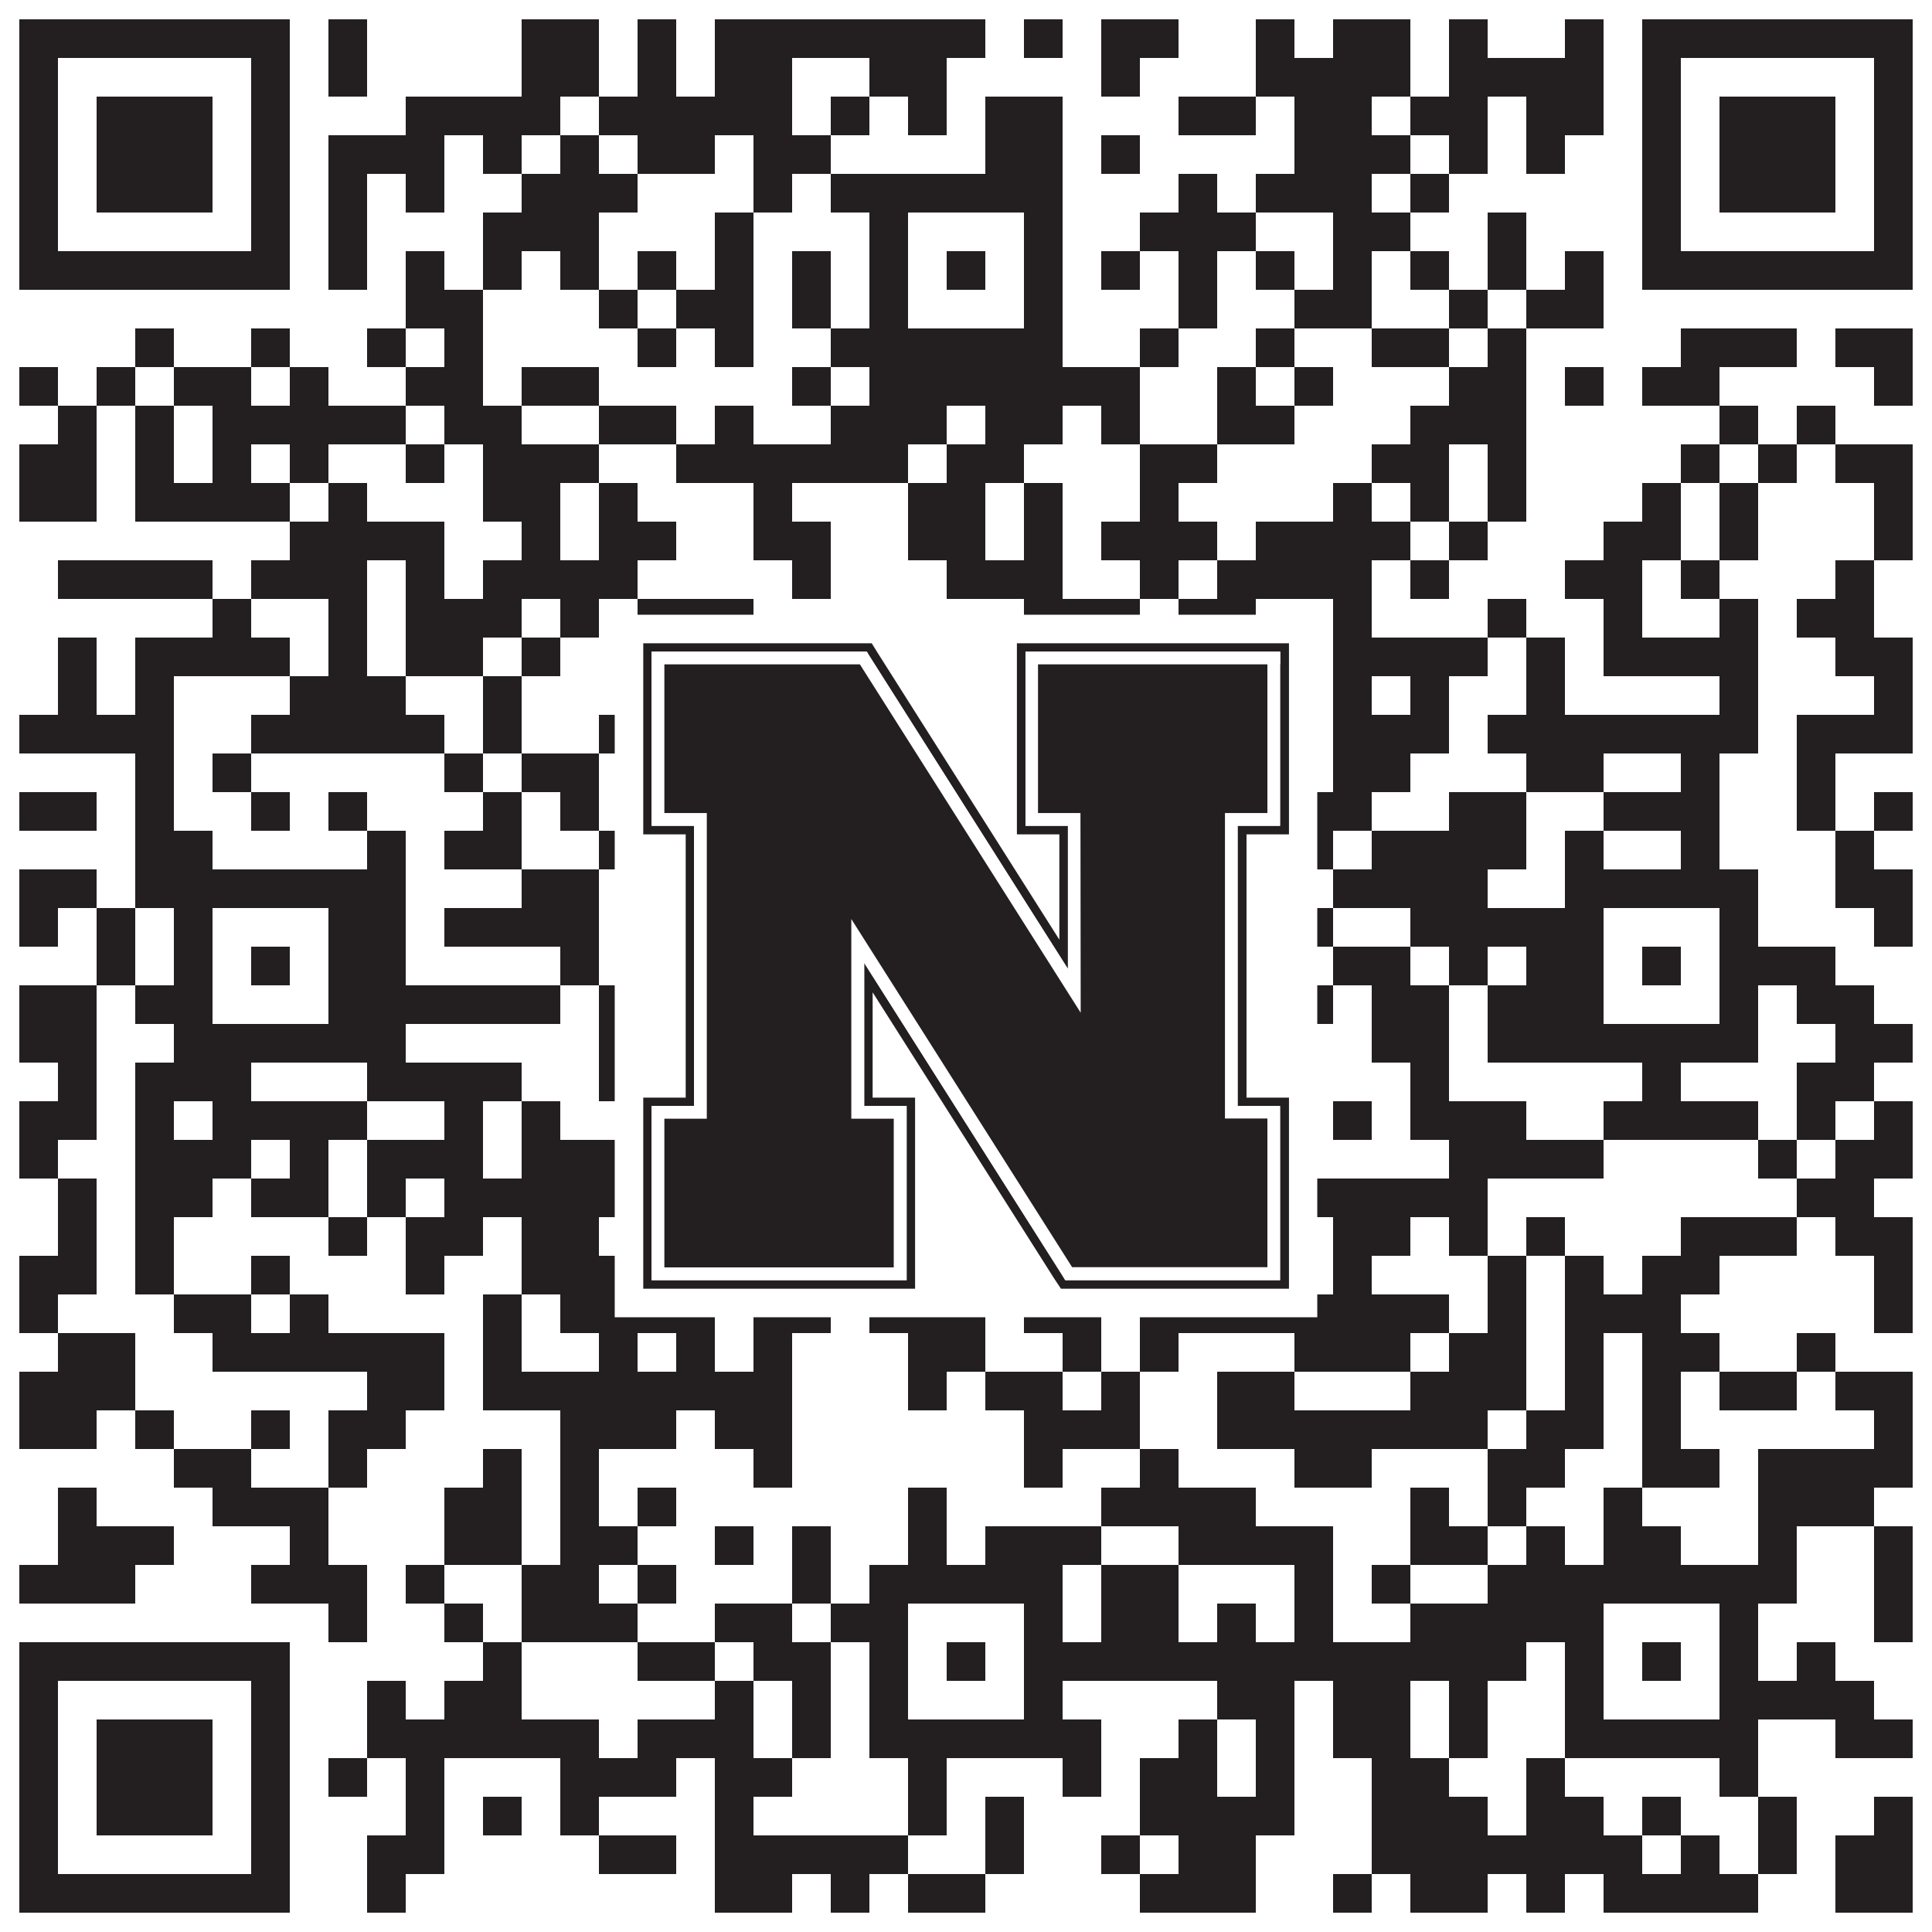
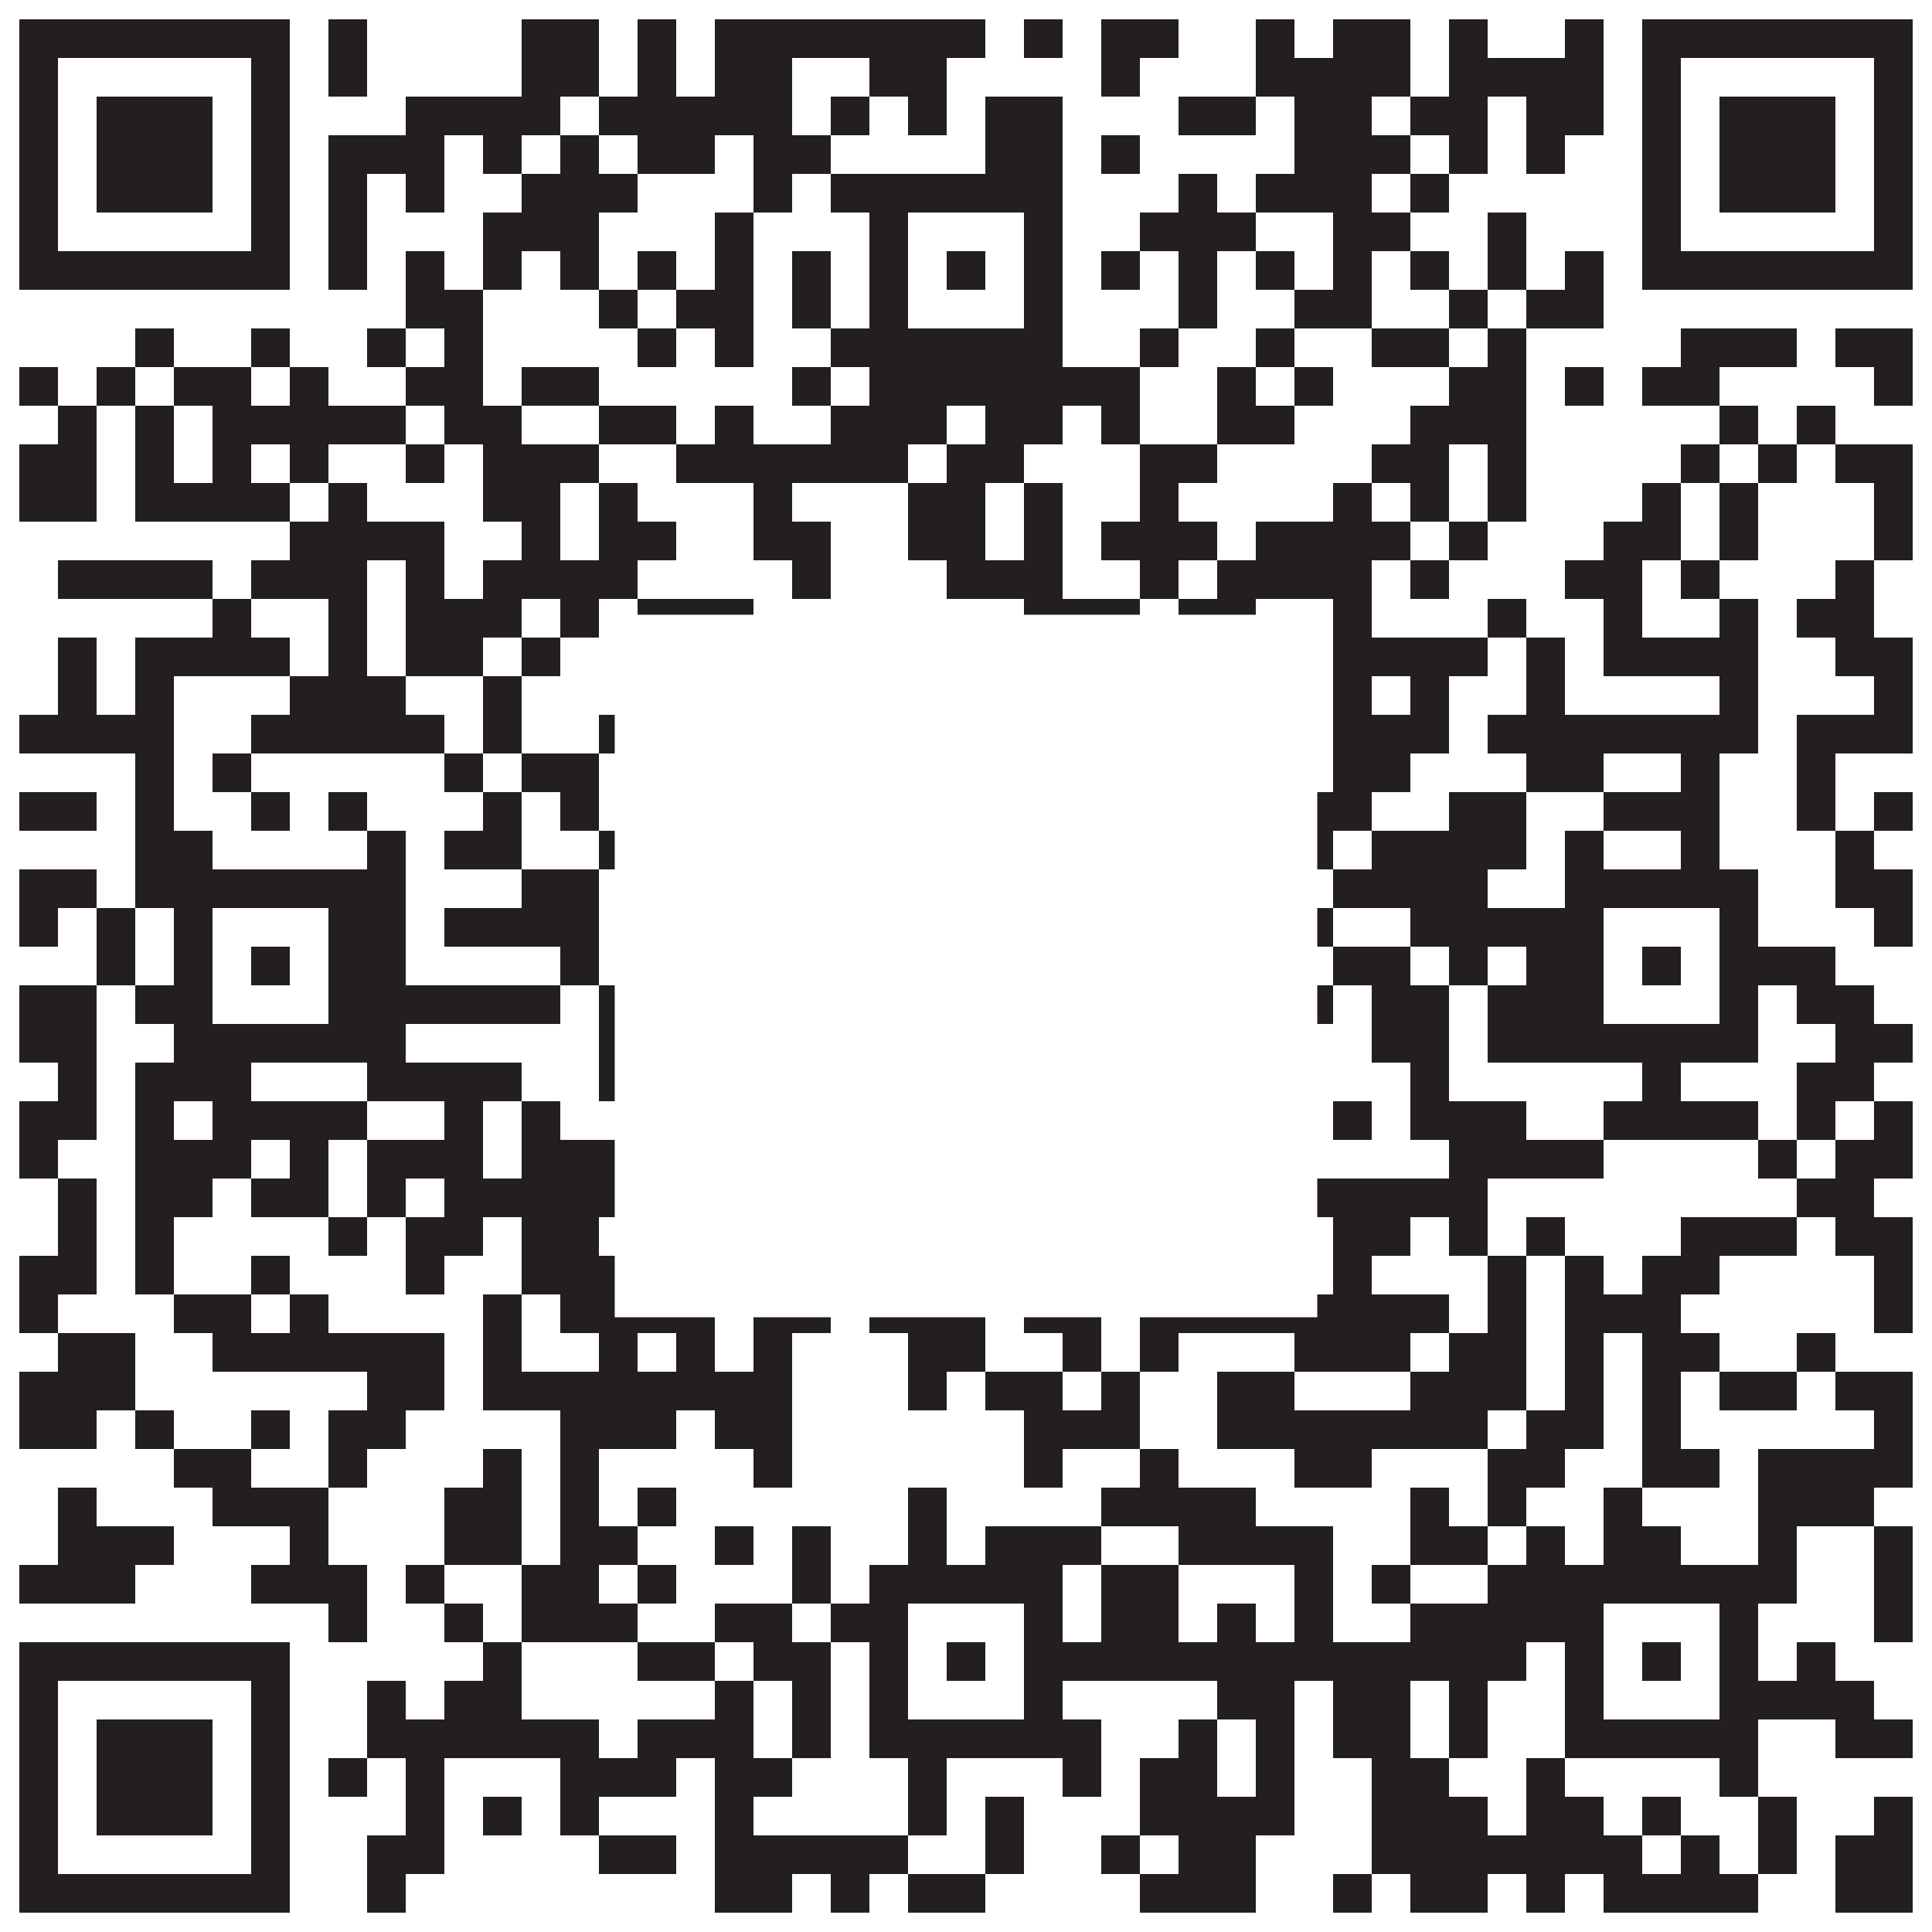
<svg xmlns="http://www.w3.org/2000/svg" version="1.1" width="1100px" height="1100px" viewBox="0 0 1100 1100">
-   <rect x="0" y="0" width="1100" height="1100" fill="#ffffff" fill-opacity="1" />
  <path fill="#231f20" fill-opacity="1" d="M11,11L165,11L165,33L11,33ZM187,11L209,11L209,33L187,33ZM297,11L341,11L341,33L297,33ZM363,11L385,11L385,33L363,33ZM407,11L561,11L561,33L407,33ZM583,11L605,11L605,33L583,33ZM627,11L671,11L671,33L627,33ZM715,11L737,11L737,33L715,33ZM759,11L803,11L803,33L759,33ZM825,11L847,11L847,33L825,33ZM891,11L913,11L913,33L891,33ZM935,11L1089,11L1089,33L935,33ZM11,33L33,33L33,55L11,55ZM143,33L165,33L165,55L143,55ZM187,33L209,33L209,55L187,55ZM297,33L341,33L341,55L297,55ZM363,33L385,33L385,55L363,55ZM407,33L451,33L451,55L407,55ZM495,33L539,33L539,55L495,55ZM627,33L649,33L649,55L627,55ZM715,33L803,33L803,55L715,55ZM825,33L913,33L913,55L825,55ZM935,33L957,33L957,55L935,55ZM1067,33L1089,33L1089,55L1067,55ZM11,55L33,55L33,77L11,77ZM55,55L121,55L121,77L55,77ZM143,55L165,55L165,77L143,77ZM231,55L319,55L319,77L231,77ZM341,55L451,55L451,77L341,77ZM473,55L495,55L495,77L473,77ZM517,55L539,55L539,77L517,77ZM561,55L605,55L605,77L561,77ZM671,55L715,55L715,77L671,77ZM737,55L781,55L781,77L737,77ZM803,55L847,55L847,77L803,77ZM869,55L913,55L913,77L869,77ZM935,55L957,55L957,77L935,77ZM979,55L1045,55L1045,77L979,77ZM1067,55L1089,55L1089,77L1067,77ZM11,77L33,77L33,99L11,99ZM55,77L121,77L121,99L55,99ZM143,77L165,77L165,99L143,99ZM187,77L253,77L253,99L187,99ZM275,77L297,77L297,99L275,99ZM319,77L341,77L341,99L319,99ZM363,77L407,77L407,99L363,99ZM429,77L473,77L473,99L429,99ZM561,77L605,77L605,99L561,99ZM627,77L649,77L649,99L627,99ZM737,77L803,77L803,99L737,99ZM825,77L847,77L847,99L825,99ZM869,77L891,77L891,99L869,99ZM935,77L957,77L957,99L935,99ZM979,77L1045,77L1045,99L979,99ZM1067,77L1089,77L1089,99L1067,99ZM11,99L33,99L33,121L11,121ZM55,99L121,99L121,121L55,121ZM143,99L165,99L165,121L143,121ZM187,99L209,99L209,121L187,121ZM231,99L253,99L253,121L231,121ZM297,99L363,99L363,121L297,121ZM429,99L451,99L451,121L429,121ZM473,99L605,99L605,121L473,121ZM671,99L693,99L693,121L671,121ZM715,99L781,99L781,121L715,121ZM803,99L825,99L825,121L803,121ZM935,99L957,99L957,121L935,121ZM979,99L1045,99L1045,121L979,121ZM1067,99L1089,99L1089,121L1067,121ZM11,121L33,121L33,143L11,143ZM143,121L165,121L165,143L143,143ZM187,121L209,121L209,143L187,143ZM275,121L341,121L341,143L275,143ZM407,121L429,121L429,143L407,143ZM495,121L517,121L517,143L495,143ZM583,121L605,121L605,143L583,143ZM649,121L715,121L715,143L649,143ZM759,121L803,121L803,143L759,143ZM847,121L869,121L869,143L847,143ZM935,121L957,121L957,143L935,143ZM1067,121L1089,121L1089,143L1067,143ZM11,143L165,143L165,165L11,165ZM187,143L209,143L209,165L187,165ZM231,143L253,143L253,165L231,165ZM275,143L297,143L297,165L275,165ZM319,143L341,143L341,165L319,165ZM363,143L385,143L385,165L363,165ZM407,143L429,143L429,165L407,165ZM451,143L473,143L473,165L451,165ZM495,143L517,143L517,165L495,165ZM539,143L561,143L561,165L539,165ZM583,143L605,143L605,165L583,165ZM627,143L649,143L649,165L627,165ZM671,143L693,143L693,165L671,165ZM715,143L737,143L737,165L715,165ZM759,143L781,143L781,165L759,165ZM803,143L825,143L825,165L803,165ZM847,143L869,143L869,165L847,165ZM891,143L913,143L913,165L891,165ZM935,143L1089,143L1089,165L935,165ZM231,165L275,165L275,187L231,187ZM341,165L363,165L363,187L341,187ZM385,165L429,165L429,187L385,187ZM451,165L473,165L473,187L451,187ZM495,165L517,165L517,187L495,187ZM583,165L605,165L605,187L583,187ZM671,165L693,165L693,187L671,187ZM737,165L781,165L781,187L737,187ZM825,165L847,165L847,187L825,187ZM869,165L913,165L913,187L869,187ZM77,187L99,187L99,209L77,209ZM143,187L165,187L165,209L143,209ZM209,187L231,187L231,209L209,209ZM253,187L275,187L275,209L253,209ZM363,187L385,187L385,209L363,209ZM407,187L429,187L429,209L407,209ZM473,187L605,187L605,209L473,209ZM649,187L671,187L671,209L649,209ZM715,187L737,187L737,209L715,209ZM781,187L825,187L825,209L781,209ZM847,187L869,187L869,209L847,209ZM957,187L1023,187L1023,209L957,209ZM1045,187L1089,187L1089,209L1045,209ZM11,209L33,209L33,231L11,231ZM55,209L77,209L77,231L55,231ZM99,209L143,209L143,231L99,231ZM165,209L187,209L187,231L165,231ZM231,209L275,209L275,231L231,231ZM297,209L341,209L341,231L297,231ZM451,209L473,209L473,231L451,231ZM495,209L649,209L649,231L495,231ZM693,209L715,209L715,231L693,231ZM737,209L759,209L759,231L737,231ZM825,209L869,209L869,231L825,231ZM891,209L913,209L913,231L891,231ZM935,209L979,209L979,231L935,231ZM1067,209L1089,209L1089,231L1067,231ZM33,231L55,231L55,253L33,253ZM77,231L99,231L99,253L77,253ZM121,231L231,231L231,253L121,253ZM253,231L297,231L297,253L253,253ZM341,231L385,231L385,253L341,253ZM407,231L429,231L429,253L407,253ZM473,231L539,231L539,253L473,253ZM561,231L605,231L605,253L561,253ZM627,231L649,231L649,253L627,253ZM693,231L737,231L737,253L693,253ZM803,231L869,231L869,253L803,253ZM979,231L1001,231L1001,253L979,253ZM1023,231L1045,231L1045,253L1023,253ZM11,253L55,253L55,275L11,275ZM77,253L99,253L99,275L77,275ZM121,253L143,253L143,275L121,275ZM165,253L187,253L187,275L165,275ZM231,253L253,253L253,275L231,275ZM275,253L341,253L341,275L275,275ZM385,253L517,253L517,275L385,275ZM539,253L583,253L583,275L539,275ZM649,253L693,253L693,275L649,275ZM781,253L825,253L825,275L781,275ZM847,253L869,253L869,275L847,275ZM957,253L979,253L979,275L957,275ZM1001,253L1023,253L1023,275L1001,275ZM1045,253L1089,253L1089,275L1045,275ZM11,275L55,275L55,297L11,297ZM77,275L165,275L165,297L77,297ZM187,275L209,275L209,297L187,297ZM275,275L319,275L319,297L275,297ZM341,275L363,275L363,297L341,297ZM429,275L451,275L451,297L429,297ZM517,275L561,275L561,297L517,297ZM583,275L605,275L605,297L583,297ZM649,275L671,275L671,297L649,297ZM759,275L781,275L781,297L759,297ZM803,275L825,275L825,297L803,297ZM847,275L869,275L869,297L847,297ZM935,275L957,275L957,297L935,297ZM979,275L1001,275L1001,297L979,297ZM1067,275L1089,275L1089,297L1067,297ZM165,297L253,297L253,319L165,319ZM297,297L319,297L319,319L297,319ZM341,297L385,297L385,319L341,319ZM429,297L473,297L473,319L429,319ZM517,297L561,297L561,319L517,319ZM583,297L605,297L605,319L583,319ZM627,297L693,297L693,319L627,319ZM715,297L803,297L803,319L715,319ZM825,297L847,297L847,319L825,319ZM913,297L957,297L957,319L913,319ZM979,297L1001,297L1001,319L979,319ZM1067,297L1089,297L1089,319L1067,319ZM33,319L121,319L121,341L33,341ZM143,319L209,319L209,341L143,341ZM231,319L253,319L253,341L231,341ZM275,319L363,319L363,341L275,341ZM451,319L473,319L473,341L451,341ZM539,319L605,319L605,341L539,341ZM649,319L671,319L671,341L649,341ZM693,319L781,319L781,341L693,341ZM803,319L825,319L825,341L803,341ZM891,319L935,319L935,341L891,341ZM957,319L979,319L979,341L957,341ZM1045,319L1067,319L1067,341L1045,341ZM121,341L143,341L143,363L121,363ZM187,341L209,341L209,363L187,363ZM231,341L297,341L297,363L231,363ZM319,341L341,341L341,363L319,363ZM363,341L429,341L429,363L363,363ZM583,341L649,341L649,363L583,363ZM671,341L715,341L715,363L671,363ZM759,341L781,341L781,363L759,363ZM847,341L869,341L869,363L847,363ZM913,341L935,341L935,363L913,363ZM979,341L1001,341L1001,363L979,363ZM1023,341L1067,341L1067,363L1023,363ZM33,363L55,363L55,385L33,385ZM77,363L165,363L165,385L77,385ZM187,363L209,363L209,385L187,385ZM231,363L275,363L275,385L231,385ZM297,363L319,363L319,385L297,385ZM363,363L385,363L385,385L363,385ZM473,363L627,363L627,385L473,385ZM693,363L715,363L715,385L693,385ZM759,363L847,363L847,385L759,385ZM869,363L891,363L891,385L869,385ZM913,363L1001,363L1001,385L913,385ZM1045,363L1089,363L1089,385L1045,385ZM33,385L55,385L55,407L33,407ZM77,385L99,385L99,407L77,407ZM165,385L231,385L231,407L165,407ZM275,385L297,385L297,407L275,407ZM473,385L561,385L561,407L473,407ZM627,385L649,385L649,407L627,407ZM715,385L737,385L737,407L715,407ZM759,385L781,385L781,407L759,407ZM803,385L825,385L825,407L803,407ZM869,385L891,385L891,407L869,407ZM979,385L1001,385L1001,407L979,407ZM1067,385L1089,385L1089,407L1067,407ZM11,407L99,407L99,429L11,429ZM143,407L253,407L253,429L143,429ZM275,407L297,407L297,429L275,429ZM341,407L363,407L363,429L341,429ZM539,407L561,407L561,429L539,429ZM605,407L627,407L627,429L605,429ZM649,407L693,407L693,429L649,429ZM715,407L737,407L737,429L715,429ZM759,407L825,407L825,429L759,429ZM847,407L1001,407L1001,429L847,429ZM1023,407L1089,407L1089,429L1023,429ZM77,429L99,429L99,451L77,451ZM121,429L143,429L143,451L121,451ZM253,429L275,429L275,451L253,451ZM297,429L341,429L341,451L297,451ZM363,429L385,429L385,451L363,451ZM429,429L451,429L451,451L429,451ZM473,429L539,429L539,451L473,451ZM583,429L605,429L605,451L583,451ZM627,429L671,429L671,451L627,451ZM759,429L803,429L803,451L759,451ZM869,429L913,429L913,451L869,451ZM957,429L979,429L979,451L957,451ZM1023,429L1045,429L1045,451L1023,451ZM11,451L55,451L55,473L11,473ZM77,451L99,451L99,473L77,473ZM143,451L165,451L165,473L143,473ZM187,451L209,451L209,473L187,473ZM275,451L297,451L297,473L275,473ZM319,451L341,451L341,473L319,473ZM363,451L451,451L451,473L363,473ZM517,451L583,451L583,473L517,473ZM649,451L781,451L781,473L649,473ZM825,451L869,451L869,473L825,473ZM913,451L979,451L979,473L913,473ZM1023,451L1045,451L1045,473L1023,473ZM1067,451L1089,451L1089,473L1067,473ZM77,473L121,473L121,495L77,495ZM209,473L231,473L231,495L209,495ZM253,473L297,473L297,495L253,495ZM341,473L363,473L363,495L341,495ZM451,473L495,473L495,495L451,495ZM517,473L539,473L539,495L517,495ZM583,473L671,473L671,495L583,495ZM693,473L759,473L759,495L693,495ZM781,473L869,473L869,495L781,495ZM891,473L913,473L913,495L891,495ZM957,473L979,473L979,495L957,495ZM1045,473L1067,473L1067,495L1045,495ZM11,495L55,495L55,517L11,517ZM77,495L231,495L231,517L77,517ZM297,495L341,495L341,517L297,517ZM363,495L385,495L385,517L363,517ZM407,495L451,495L451,517L407,517ZM473,495L605,495L605,517L473,517ZM627,495L649,495L649,517L627,517ZM693,495L715,495L715,517L693,517ZM759,495L847,495L847,517L759,517ZM891,495L1001,495L1001,517L891,517ZM1045,495L1089,495L1089,517L1045,517ZM11,517L33,517L33,539L11,539ZM55,517L77,517L77,539L55,539ZM99,517L121,517L121,539L99,539ZM187,517L231,517L231,539L187,539ZM253,517L341,517L341,539L253,539ZM363,517L407,517L407,539L363,539ZM429,517L451,517L451,539L429,539ZM495,517L517,517L517,539L495,539ZM583,517L605,517L605,539L583,539ZM627,517L671,517L671,539L627,539ZM715,517L759,517L759,539L715,539ZM803,517L913,517L913,539L803,539ZM979,517L1001,517L1001,539L979,539ZM1067,517L1089,517L1089,539L1067,539ZM55,539L77,539L77,561L55,561ZM99,539L121,539L121,561L99,561ZM143,539L165,539L165,561L143,561ZM187,539L231,539L231,561L187,561ZM319,539L341,539L341,561L319,561ZM385,539L407,539L407,561L385,561ZM473,539L517,539L517,561L473,561ZM539,539L561,539L561,561L539,561ZM583,539L693,539L693,561L583,561ZM715,539L737,539L737,561L715,561ZM759,539L803,539L803,561L759,561ZM825,539L847,539L847,561L825,561ZM869,539L913,539L913,561L869,561ZM935,539L957,539L957,561L935,561ZM979,539L1045,539L1045,561L979,561ZM11,561L55,561L55,583L11,583ZM77,561L121,561L121,583L77,583ZM187,561L319,561L319,583L187,583ZM341,561L363,561L363,583L341,583ZM385,561L407,561L407,583L385,583ZM429,561L517,561L517,583L429,583ZM583,561L605,561L605,583L583,583ZM649,561L671,561L671,583L649,583ZM693,561L715,561L715,583L693,583ZM737,561L759,561L759,583L737,583ZM781,561L825,561L825,583L781,583ZM847,561L913,561L913,583L847,583ZM979,561L1001,561L1001,583L979,583ZM1023,561L1067,561L1067,583L1023,583ZM11,583L55,583L55,605L11,605ZM99,583L231,583L231,605L99,605ZM341,583L407,583L407,605L341,605ZM495,583L605,583L605,605L495,605ZM649,583L671,583L671,605L649,605ZM781,583L825,583L825,605L781,605ZM847,583L1001,583L1001,605L847,605ZM1045,583L1089,583L1089,605L1045,605ZM33,605L55,605L55,627L33,627ZM77,605L143,605L143,627L77,627ZM209,605L297,605L297,627L209,627ZM341,605L385,605L385,627L341,627ZM407,605L451,605L451,627L407,627ZM473,605L495,605L495,627L473,627ZM539,605L583,605L583,627L539,627ZM605,605L627,605L627,627L605,627ZM649,605L737,605L737,627L649,627ZM803,605L825,605L825,627L803,627ZM935,605L957,605L957,627L935,627ZM1023,605L1067,605L1067,627L1023,627ZM11,627L55,627L55,649L11,649ZM77,627L99,627L99,649L77,649ZM121,627L209,627L209,649L121,649ZM253,627L275,627L275,649L253,649ZM297,627L319,627L319,649L297,649ZM363,627L385,627L385,649L363,649ZM407,627L451,627L451,649L407,649ZM517,627L539,627L539,649L517,649ZM561,627L583,627L583,649L561,649ZM605,627L627,627L627,649L605,649ZM671,627L715,627L715,649L671,649ZM759,627L781,627L781,649L759,649ZM803,627L869,627L869,649L803,649ZM913,627L1001,627L1001,649L913,649ZM1023,627L1045,627L1045,649L1023,649ZM1067,627L1089,627L1089,649L1067,649ZM11,649L33,649L33,671L11,671ZM77,649L143,649L143,671L77,671ZM165,649L187,649L187,671L165,671ZM209,649L275,649L275,671L209,671ZM297,649L385,649L385,671L297,671ZM407,649L429,649L429,671L407,671ZM473,649L495,649L495,671L473,671ZM517,649L539,649L539,671L517,671ZM583,649L605,649L605,671L583,671ZM649,649L671,649L671,671L649,671ZM693,649L737,649L737,671L693,671ZM825,649L913,649L913,671L825,671ZM1001,649L1023,649L1023,671L1001,671ZM1045,649L1089,649L1089,671L1045,671ZM33,671L55,671L55,693L33,693ZM77,671L121,671L121,693L77,693ZM143,671L187,671L187,693L143,693ZM209,671L231,671L231,693L209,693ZM253,671L363,671L363,693L253,693ZM385,671L429,671L429,693L385,693ZM451,671L473,671L473,693L451,693ZM495,671L627,671L627,693L495,693ZM649,671L671,671L671,693L649,693ZM715,671L847,671L847,693L715,693ZM1023,671L1067,671L1067,693L1023,693ZM33,693L55,693L55,715L33,715ZM77,693L99,693L99,715L77,715ZM187,693L209,693L209,715L187,715ZM231,693L275,693L275,715L231,715ZM297,693L341,693L341,715L297,715ZM429,693L473,693L473,715L429,715ZM495,693L561,693L561,715L495,715ZM583,693L693,693L693,715L583,715ZM759,693L803,693L803,715L759,715ZM825,693L847,693L847,715L825,715ZM869,693L891,693L891,715L869,715ZM957,693L1023,693L1023,715L957,715ZM1045,693L1089,693L1089,715L1045,715ZM11,715L55,715L55,737L11,737ZM77,715L99,715L99,737L77,737ZM143,715L165,715L165,737L143,737ZM231,715L253,715L253,737L231,737ZM297,715L363,715L363,737L297,737ZM385,715L407,715L407,737L385,737ZM429,715L473,715L473,737L429,737ZM495,715L517,715L517,737L495,737ZM649,715L671,715L671,737L649,737ZM693,715L737,715L737,737L693,737ZM759,715L781,715L781,737L759,737ZM847,715L869,715L869,737L847,737ZM891,715L913,715L913,737L891,737ZM935,715L979,715L979,737L935,737ZM1067,715L1089,715L1089,737L1067,737ZM11,737L33,737L33,759L11,759ZM99,737L143,737L143,759L99,759ZM165,737L187,737L187,759L165,759ZM275,737L297,737L297,759L275,759ZM319,737L407,737L407,759L319,759ZM429,737L473,737L473,759L429,759ZM495,737L561,737L561,759L495,759ZM583,737L627,737L627,759L583,759ZM649,737L825,737L825,759L649,759ZM847,737L869,737L869,759L847,759ZM891,737L957,737L957,759L891,759ZM1067,737L1089,737L1089,759L1067,759ZM33,759L77,759L77,781L33,781ZM121,759L253,759L253,781L121,781ZM275,759L297,759L297,781L275,781ZM341,759L363,759L363,781L341,781ZM385,759L407,759L407,781L385,781ZM429,759L451,759L451,781L429,781ZM517,759L561,759L561,781L517,781ZM605,759L627,759L627,781L605,781ZM649,759L671,759L671,781L649,781ZM737,759L803,759L803,781L737,781ZM825,759L869,759L869,781L825,781ZM891,759L913,759L913,781L891,781ZM935,759L979,759L979,781L935,781ZM1023,759L1045,759L1045,781L1023,781ZM11,781L77,781L77,803L11,803ZM209,781L253,781L253,803L209,803ZM275,781L451,781L451,803L275,803ZM517,781L539,781L539,803L517,803ZM561,781L605,781L605,803L561,803ZM627,781L649,781L649,803L627,803ZM693,781L737,781L737,803L693,803ZM803,781L869,781L869,803L803,803ZM891,781L913,781L913,803L891,803ZM935,781L957,781L957,803L935,803ZM979,781L1023,781L1023,803L979,803ZM1045,781L1089,781L1089,803L1045,803ZM11,803L55,803L55,825L11,825ZM77,803L99,803L99,825L77,825ZM143,803L165,803L165,825L143,825ZM187,803L231,803L231,825L187,825ZM319,803L385,803L385,825L319,825ZM407,803L451,803L451,825L407,825ZM583,803L649,803L649,825L583,825ZM693,803L847,803L847,825L693,825ZM869,803L913,803L913,825L869,825ZM935,803L957,803L957,825L935,825ZM1067,803L1089,803L1089,825L1067,825ZM99,825L143,825L143,847L99,847ZM187,825L209,825L209,847L187,847ZM275,825L297,825L297,847L275,847ZM319,825L341,825L341,847L319,847ZM429,825L451,825L451,847L429,847ZM583,825L605,825L605,847L583,847ZM649,825L671,825L671,847L649,847ZM737,825L781,825L781,847L737,847ZM847,825L891,825L891,847L847,847ZM935,825L979,825L979,847L935,847ZM1001,825L1089,825L1089,847L1001,847ZM33,847L55,847L55,869L33,869ZM121,847L187,847L187,869L121,869ZM253,847L297,847L297,869L253,869ZM319,847L341,847L341,869L319,869ZM363,847L385,847L385,869L363,869ZM517,847L539,847L539,869L517,869ZM627,847L715,847L715,869L627,869ZM803,847L825,847L825,869L803,869ZM847,847L869,847L869,869L847,869ZM913,847L935,847L935,869L913,869ZM1001,847L1067,847L1067,869L1001,869ZM33,869L99,869L99,891L33,891ZM165,869L187,869L187,891L165,891ZM253,869L297,869L297,891L253,891ZM319,869L363,869L363,891L319,891ZM407,869L429,869L429,891L407,891ZM451,869L473,869L473,891L451,891ZM517,869L539,869L539,891L517,891ZM561,869L627,869L627,891L561,891ZM671,869L759,869L759,891L671,891ZM803,869L847,869L847,891L803,891ZM869,869L891,869L891,891L869,891ZM913,869L957,869L957,891L913,891ZM1001,869L1023,869L1023,891L1001,891ZM1067,869L1089,869L1089,891L1067,891ZM11,891L77,891L77,913L11,913ZM143,891L209,891L209,913L143,913ZM231,891L253,891L253,913L231,913ZM297,891L341,891L341,913L297,913ZM363,891L385,891L385,913L363,913ZM451,891L473,891L473,913L451,913ZM495,891L605,891L605,913L495,913ZM627,891L671,891L671,913L627,913ZM737,891L759,891L759,913L737,913ZM781,891L803,891L803,913L781,913ZM847,891L1023,891L1023,913L847,913ZM1067,891L1089,891L1089,913L1067,913ZM187,913L209,913L209,935L187,935ZM253,913L275,913L275,935L253,935ZM297,913L363,913L363,935L297,935ZM407,913L451,913L451,935L407,935ZM473,913L517,913L517,935L473,935ZM583,913L605,913L605,935L583,935ZM627,913L671,913L671,935L627,935ZM693,913L715,913L715,935L693,935ZM737,913L759,913L759,935L737,935ZM803,913L913,913L913,935L803,935ZM979,913L1001,913L1001,935L979,935ZM1067,913L1089,913L1089,935L1067,935ZM11,935L165,935L165,957L11,957ZM275,935L297,935L297,957L275,957ZM363,935L407,935L407,957L363,957ZM429,935L473,935L473,957L429,957ZM495,935L517,935L517,957L495,957ZM539,935L561,935L561,957L539,957ZM583,935L869,935L869,957L583,957ZM891,935L913,935L913,957L891,957ZM935,935L957,935L957,957L935,957ZM979,935L1001,935L1001,957L979,957ZM1023,935L1045,935L1045,957L1023,957ZM11,957L33,957L33,979L11,979ZM143,957L165,957L165,979L143,979ZM209,957L231,957L231,979L209,979ZM253,957L297,957L297,979L253,979ZM407,957L429,957L429,979L407,979ZM451,957L473,957L473,979L451,979ZM495,957L517,957L517,979L495,979ZM583,957L605,957L605,979L583,979ZM693,957L737,957L737,979L693,979ZM759,957L803,957L803,979L759,979ZM825,957L847,957L847,979L825,979ZM891,957L913,957L913,979L891,979ZM979,957L1067,957L1067,979L979,979ZM11,979L33,979L33,1001L11,1001ZM55,979L121,979L121,1001L55,1001ZM143,979L165,979L165,1001L143,1001ZM209,979L341,979L341,1001L209,1001ZM363,979L429,979L429,1001L363,1001ZM451,979L473,979L473,1001L451,1001ZM495,979L627,979L627,1001L495,1001ZM671,979L693,979L693,1001L671,1001ZM715,979L737,979L737,1001L715,1001ZM759,979L803,979L803,1001L759,1001ZM825,979L847,979L847,1001L825,1001ZM891,979L1001,979L1001,1001L891,1001ZM1045,979L1089,979L1089,1001L1045,1001ZM11,1001L33,1001L33,1023L11,1023ZM55,1001L121,1001L121,1023L55,1023ZM143,1001L165,1001L165,1023L143,1023ZM187,1001L209,1001L209,1023L187,1023ZM231,1001L253,1001L253,1023L231,1023ZM319,1001L385,1001L385,1023L319,1023ZM407,1001L451,1001L451,1023L407,1023ZM517,1001L539,1001L539,1023L517,1023ZM605,1001L627,1001L627,1023L605,1023ZM649,1001L693,1001L693,1023L649,1023ZM715,1001L737,1001L737,1023L715,1023ZM781,1001L825,1001L825,1023L781,1023ZM869,1001L891,1001L891,1023L869,1023ZM979,1001L1001,1001L1001,1023L979,1023ZM11,1023L33,1023L33,1045L11,1045ZM55,1023L121,1023L121,1045L55,1045ZM143,1023L165,1023L165,1045L143,1045ZM231,1023L253,1023L253,1045L231,1045ZM275,1023L297,1023L297,1045L275,1045ZM319,1023L341,1023L341,1045L319,1045ZM407,1023L429,1023L429,1045L407,1045ZM517,1023L539,1023L539,1045L517,1045ZM561,1023L583,1023L583,1045L561,1045ZM649,1023L737,1023L737,1045L649,1045ZM781,1023L847,1023L847,1045L781,1045ZM869,1023L913,1023L913,1045L869,1045ZM935,1023L957,1023L957,1045L935,1045ZM1001,1023L1023,1023L1023,1045L1001,1045ZM1067,1023L1089,1023L1089,1045L1067,1045ZM11,1045L33,1045L33,1067L11,1067ZM143,1045L165,1045L165,1067L143,1067ZM209,1045L253,1045L253,1067L209,1067ZM341,1045L385,1045L385,1067L341,1067ZM407,1045L517,1045L517,1067L407,1067ZM561,1045L583,1045L583,1067L561,1067ZM627,1045L649,1045L649,1067L627,1067ZM671,1045L715,1045L715,1067L671,1067ZM781,1045L935,1045L935,1067L781,1067ZM957,1045L979,1045L979,1067L957,1067ZM1001,1045L1023,1045L1023,1067L1001,1067ZM1045,1045L1089,1045L1089,1067L1045,1067ZM11,1067L165,1067L165,1089L11,1089ZM209,1067L231,1067L231,1089L209,1089ZM407,1067L451,1067L451,1089L407,1089ZM473,1067L495,1067L495,1089L473,1089ZM517,1067L561,1067L561,1089L517,1089ZM649,1067L715,1067L715,1089L649,1089ZM759,1067L781,1067L781,1089L759,1089ZM803,1067L847,1067L847,1089L803,1089ZM869,1067L891,1067L891,1089L869,1089ZM913,1067L1001,1067L1001,1089L913,1089ZM1045,1067L1089,1067L1089,1089L1045,1089Z" />
  <svg x="350" y="350" width="400" height="400" version="1.1" viewBox="0 0 302.9 302.9" style="enable-background:new 0 0 302.9 302.9;" xml:space="preserve">
    <style type="text/css">
	.st0{fill:#FFFFFF;}
	.st1{fill:#231F20;}
</style>
    <g>
      <rect class="st0" width="302.9" height="302.9" />
    </g>
    <g>
      <g>
-         <path class="st1" d="M281.4,12.3h-108v82.4h18.3v45.4L113.4,16.5l-2.6-4.2H12.3v82.4h18.3v113.5H12.3v82.4h117.2v-82.4h-18.3    v-45.4l78.4,123.6l2.8,4.2h98.3v-82.4h-18.3V94.7h18.3V12.3H281.4L281.4,12.3z M286.9,21.4V91h-18.3v120.8h18.3v75.1h-92.6    l-1.6-2.6l-85.1-134.2v61.7h18.3v75.1H15.9v-75.1h18.3V91H15.9V15.9h92.7l1.7,2.6l85.1,134.2V91h-18.3V15.9h109.9V21.4L286.9,21.4    z" />
-         <path class="st0" d="M281.4,15.9H177.1V91h18.3v61.7L110.2,18.5l-1.5-2.6H15.9V91h18.3v120.8H15.9v75.1h109.9v-75.1h-18.3v-61.7    l85.1,134.2l1.6,2.6h92.6v-75.1h-18.3V91h18.3V15.9H281.4z M120.3,217.4L120.3,217.4v64.1H21.4v-64.1h18.3V85.5H21.4V21.4h84.2    l95.2,150.1V85.5h-18.3V21.4h98.9v64.1h-18.3v131.8h18.3v64.1h-84.2L102,131.3v86.1C102,217.4,120.3,217.4,120.3,217.4z" />
-       </g>
-       <path class="st1" d="M200.9,171.6L200.9,171.6L105.7,21.4H21.4v64.1h18.3v131.8H21.4v64.1h98.9v-64.1H102v-86.1l95.2,150.1h84.2   v-64.1h-18.3V85.5h18.3V21.4h-98.9v64.1h18.3L200.9,171.6L200.9,171.6z" />
+         </g>
    </g>
  </svg>
</svg>